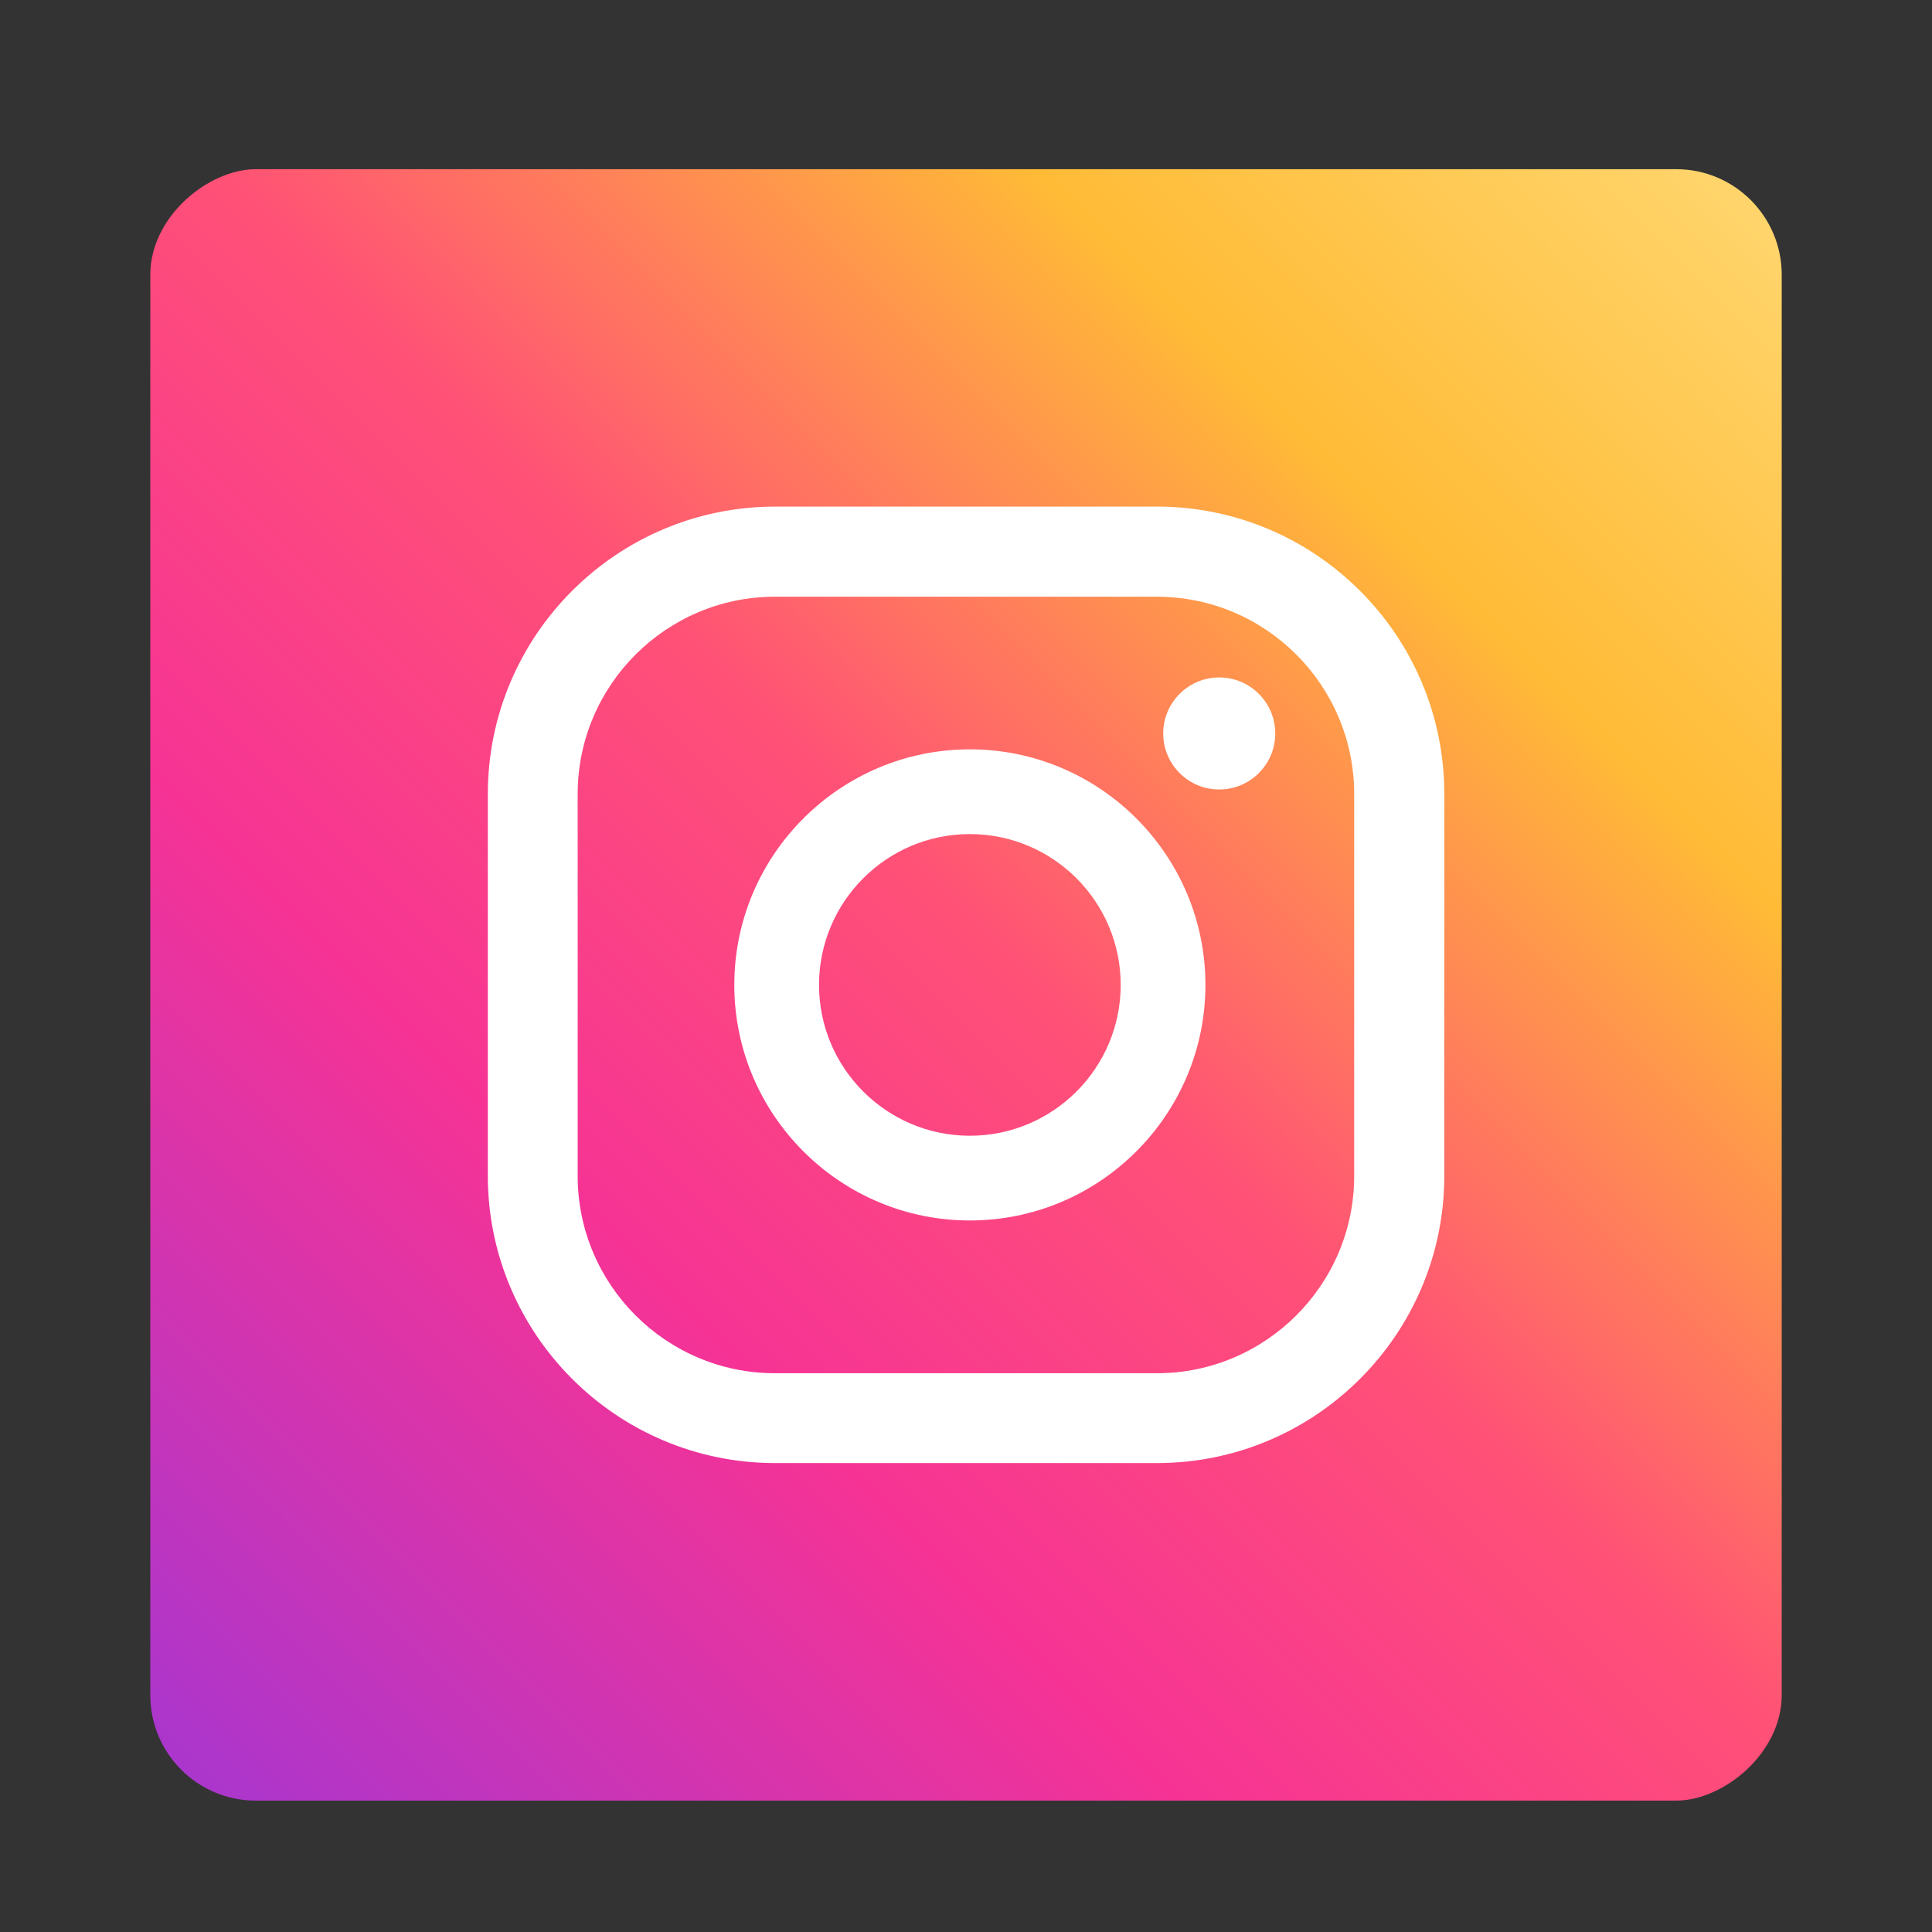
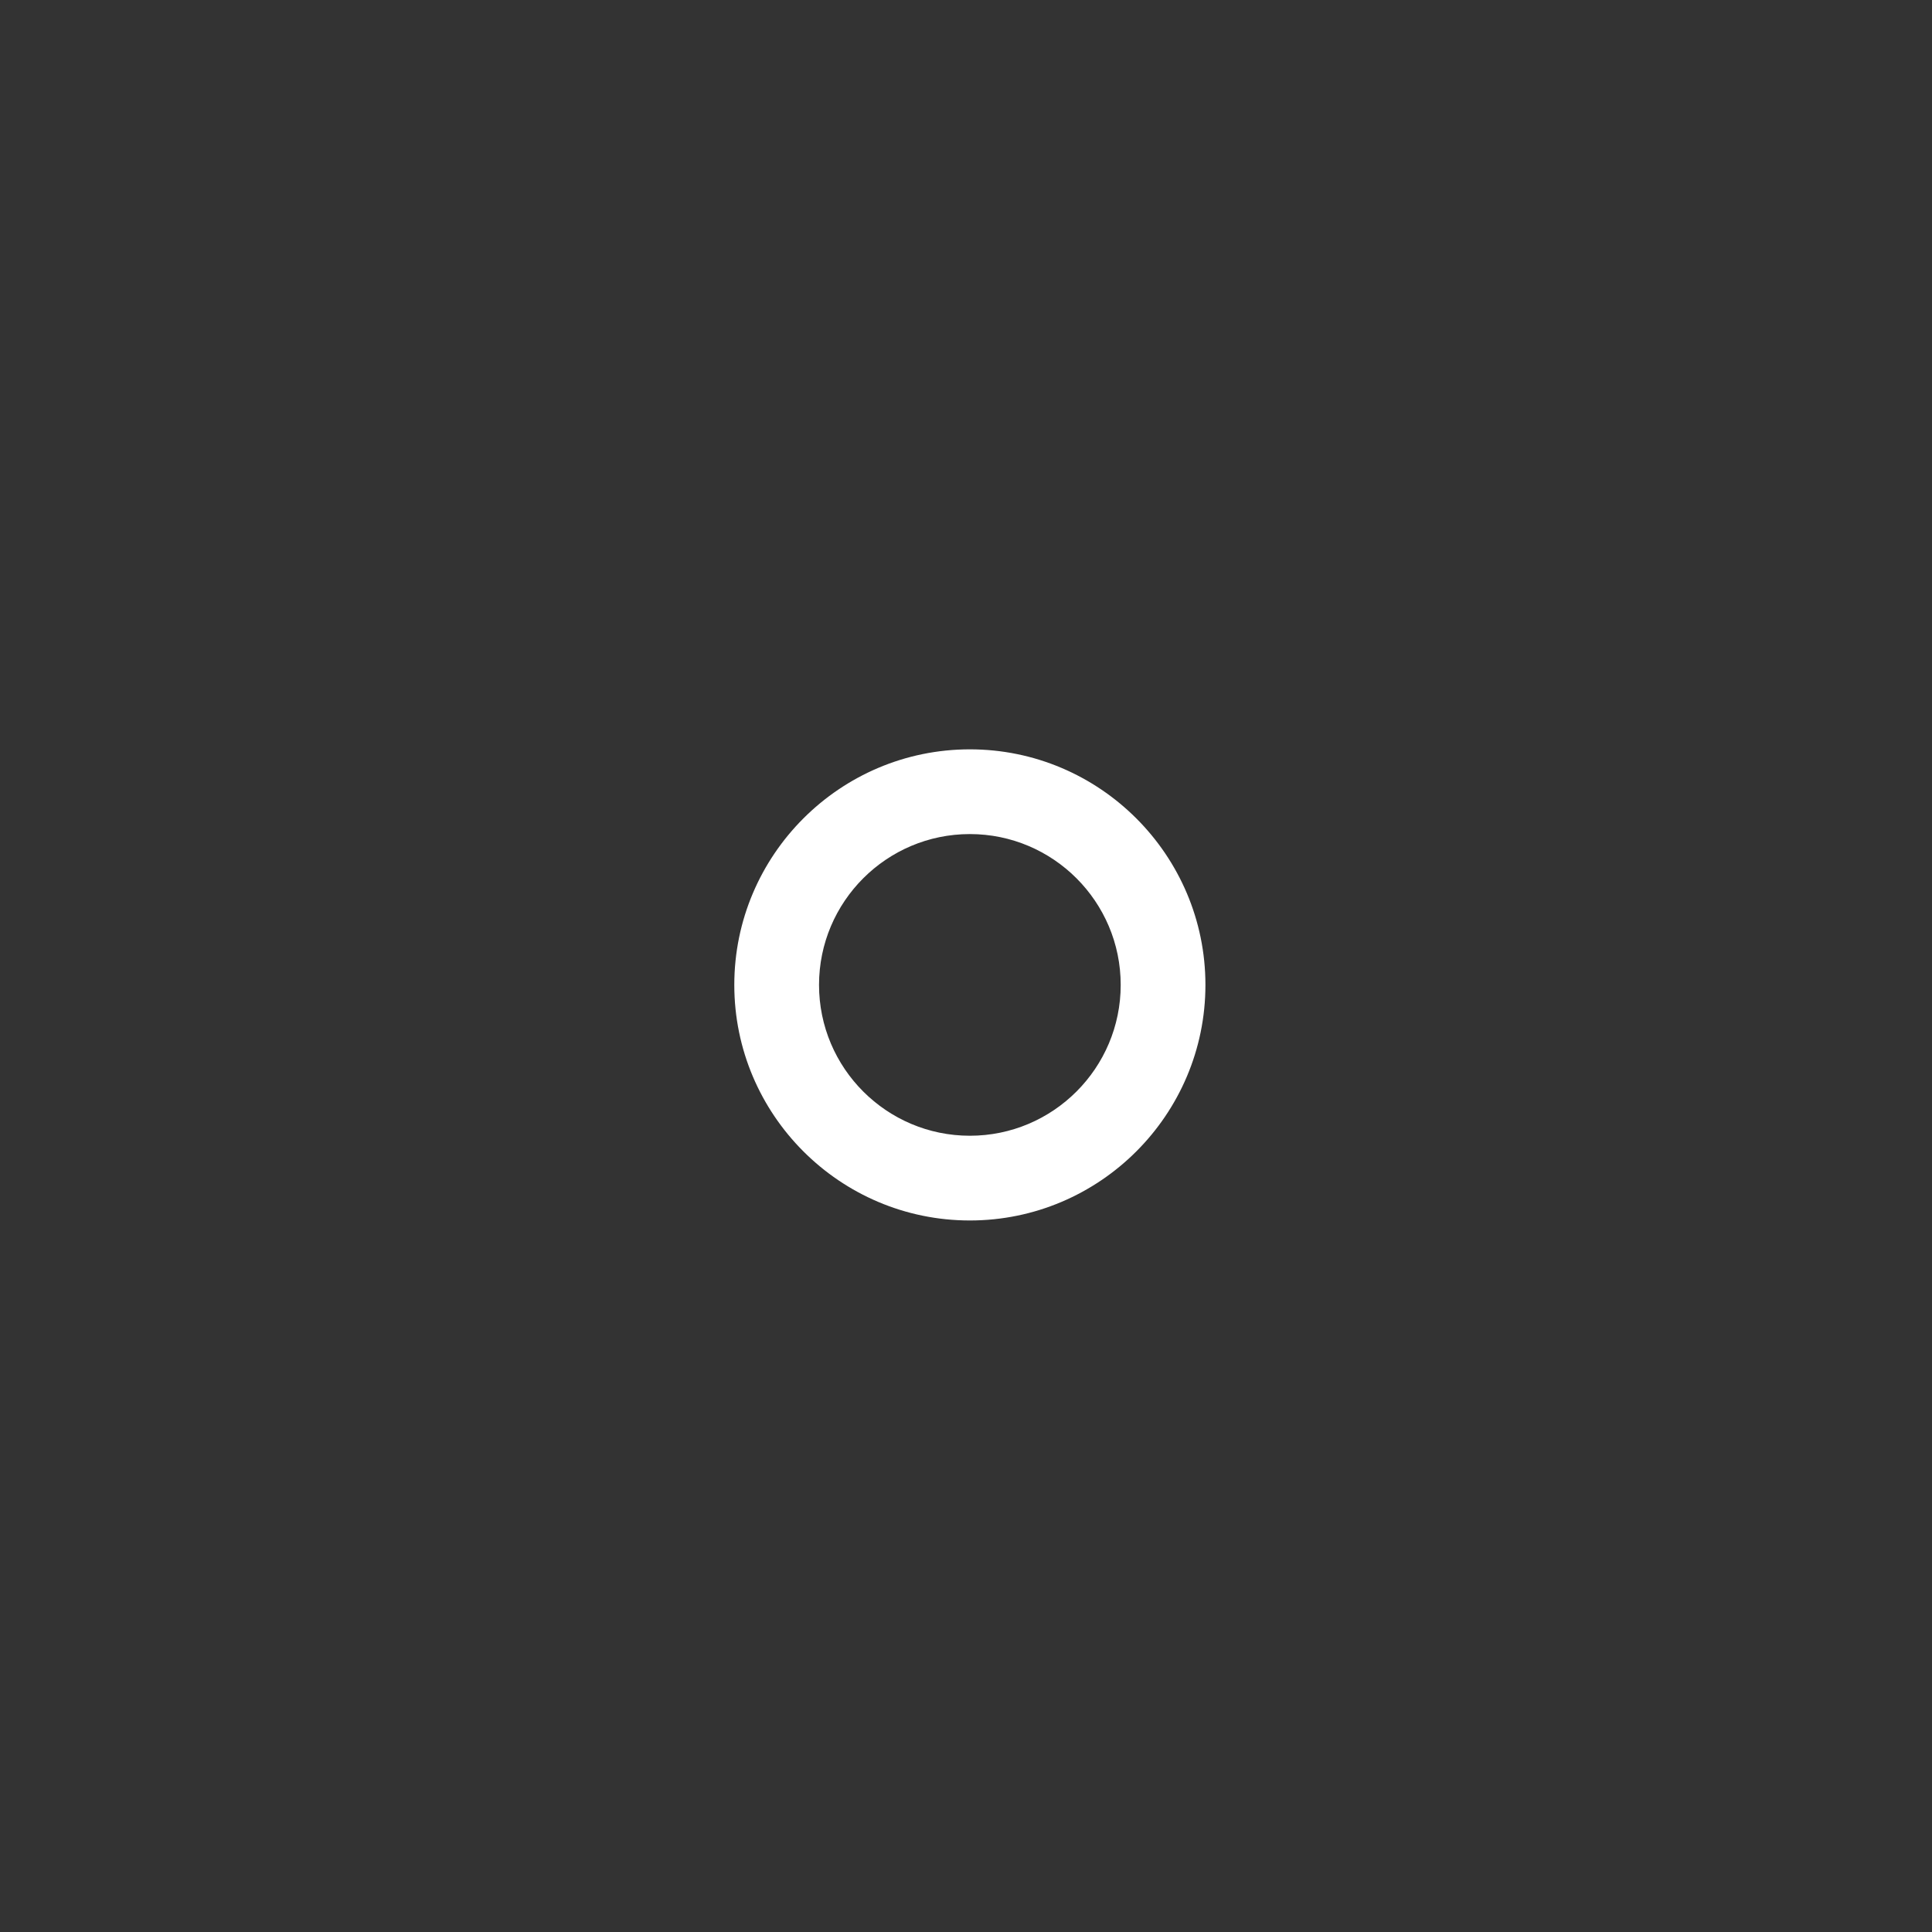
<svg xmlns="http://www.w3.org/2000/svg" id="katman_1" version="1.1" viewBox="0 0 140 140">
  <rect x="0" y="0" width="140" height="140" fill="#333333" stroke="none" />
  <defs>
    <style>
      .st0 {
        fill: #fff;
      }

      .st1 {
        fill: url(#Degradado_sin_nombre_3);
      }
    </style>
    <linearGradient id="Degradado_sin_nombre_3" data-name="Degradado sin nombre 3" x1="49.85" y1="-293.55" x2="223.64" y2="-119.76" gradientTransform="translate(-48.42 296.35)" gradientUnits="userSpaceOnUse">
      <stop offset="0" stop-color="#ffe185" />
      <stop offset=".21" stop-color="#ffbb36" />
      <stop offset=".38" stop-color="#ff5176" />
      <stop offset=".52" stop-color="#f63395" />
      <stop offset=".74" stop-color="#a436d2" />
      <stop offset="1" stop-color="#5f4eed" />
    </linearGradient>
  </defs>
-   <rect class="st1" x="10.89" y="12.26" width="118.22" height="118.22" rx="7.65" ry="7.65" transform="translate(141.37 1.37) rotate(90)" />
  <g>
-     <path class="st0" d="M88.35,49.09c-2.24,0-4.06,1.82-4.06,4.06s1.82,4.06,4.06,4.06,4.06-1.82,4.06-4.06-1.82-4.06-4.06-4.06Z" />
    <path class="st0" d="M70.28,54.3c-9.41,0-17.07,7.66-17.07,17.07s7.66,17.07,17.07,17.07,17.07-7.66,17.07-17.07-7.66-17.07-17.07-17.07ZM70.28,82.3c-6.03,0-10.93-4.9-10.93-10.93s4.9-10.93,10.93-10.93,10.93,4.9,10.93,10.93-4.9,10.93-10.93,10.93Z" />
-     <path class="st0" d="M83.84,106.02h-27.67c-11.48,0-20.82-9.34-20.82-20.82v-27.67c0-11.48,9.34-20.82,20.82-20.82h27.67c11.48,0,20.82,9.34,20.82,20.82v27.67c0,11.48-9.34,20.82-20.82,20.82ZM56.16,43.24c-7.88,0-14.3,6.41-14.3,14.3v27.67c0,7.88,6.41,14.3,14.3,14.3h27.67c7.88,0,14.3-6.41,14.3-14.3v-27.67c0-7.88-6.41-14.3-14.3-14.3h-27.67Z" />
  </g>
</svg>